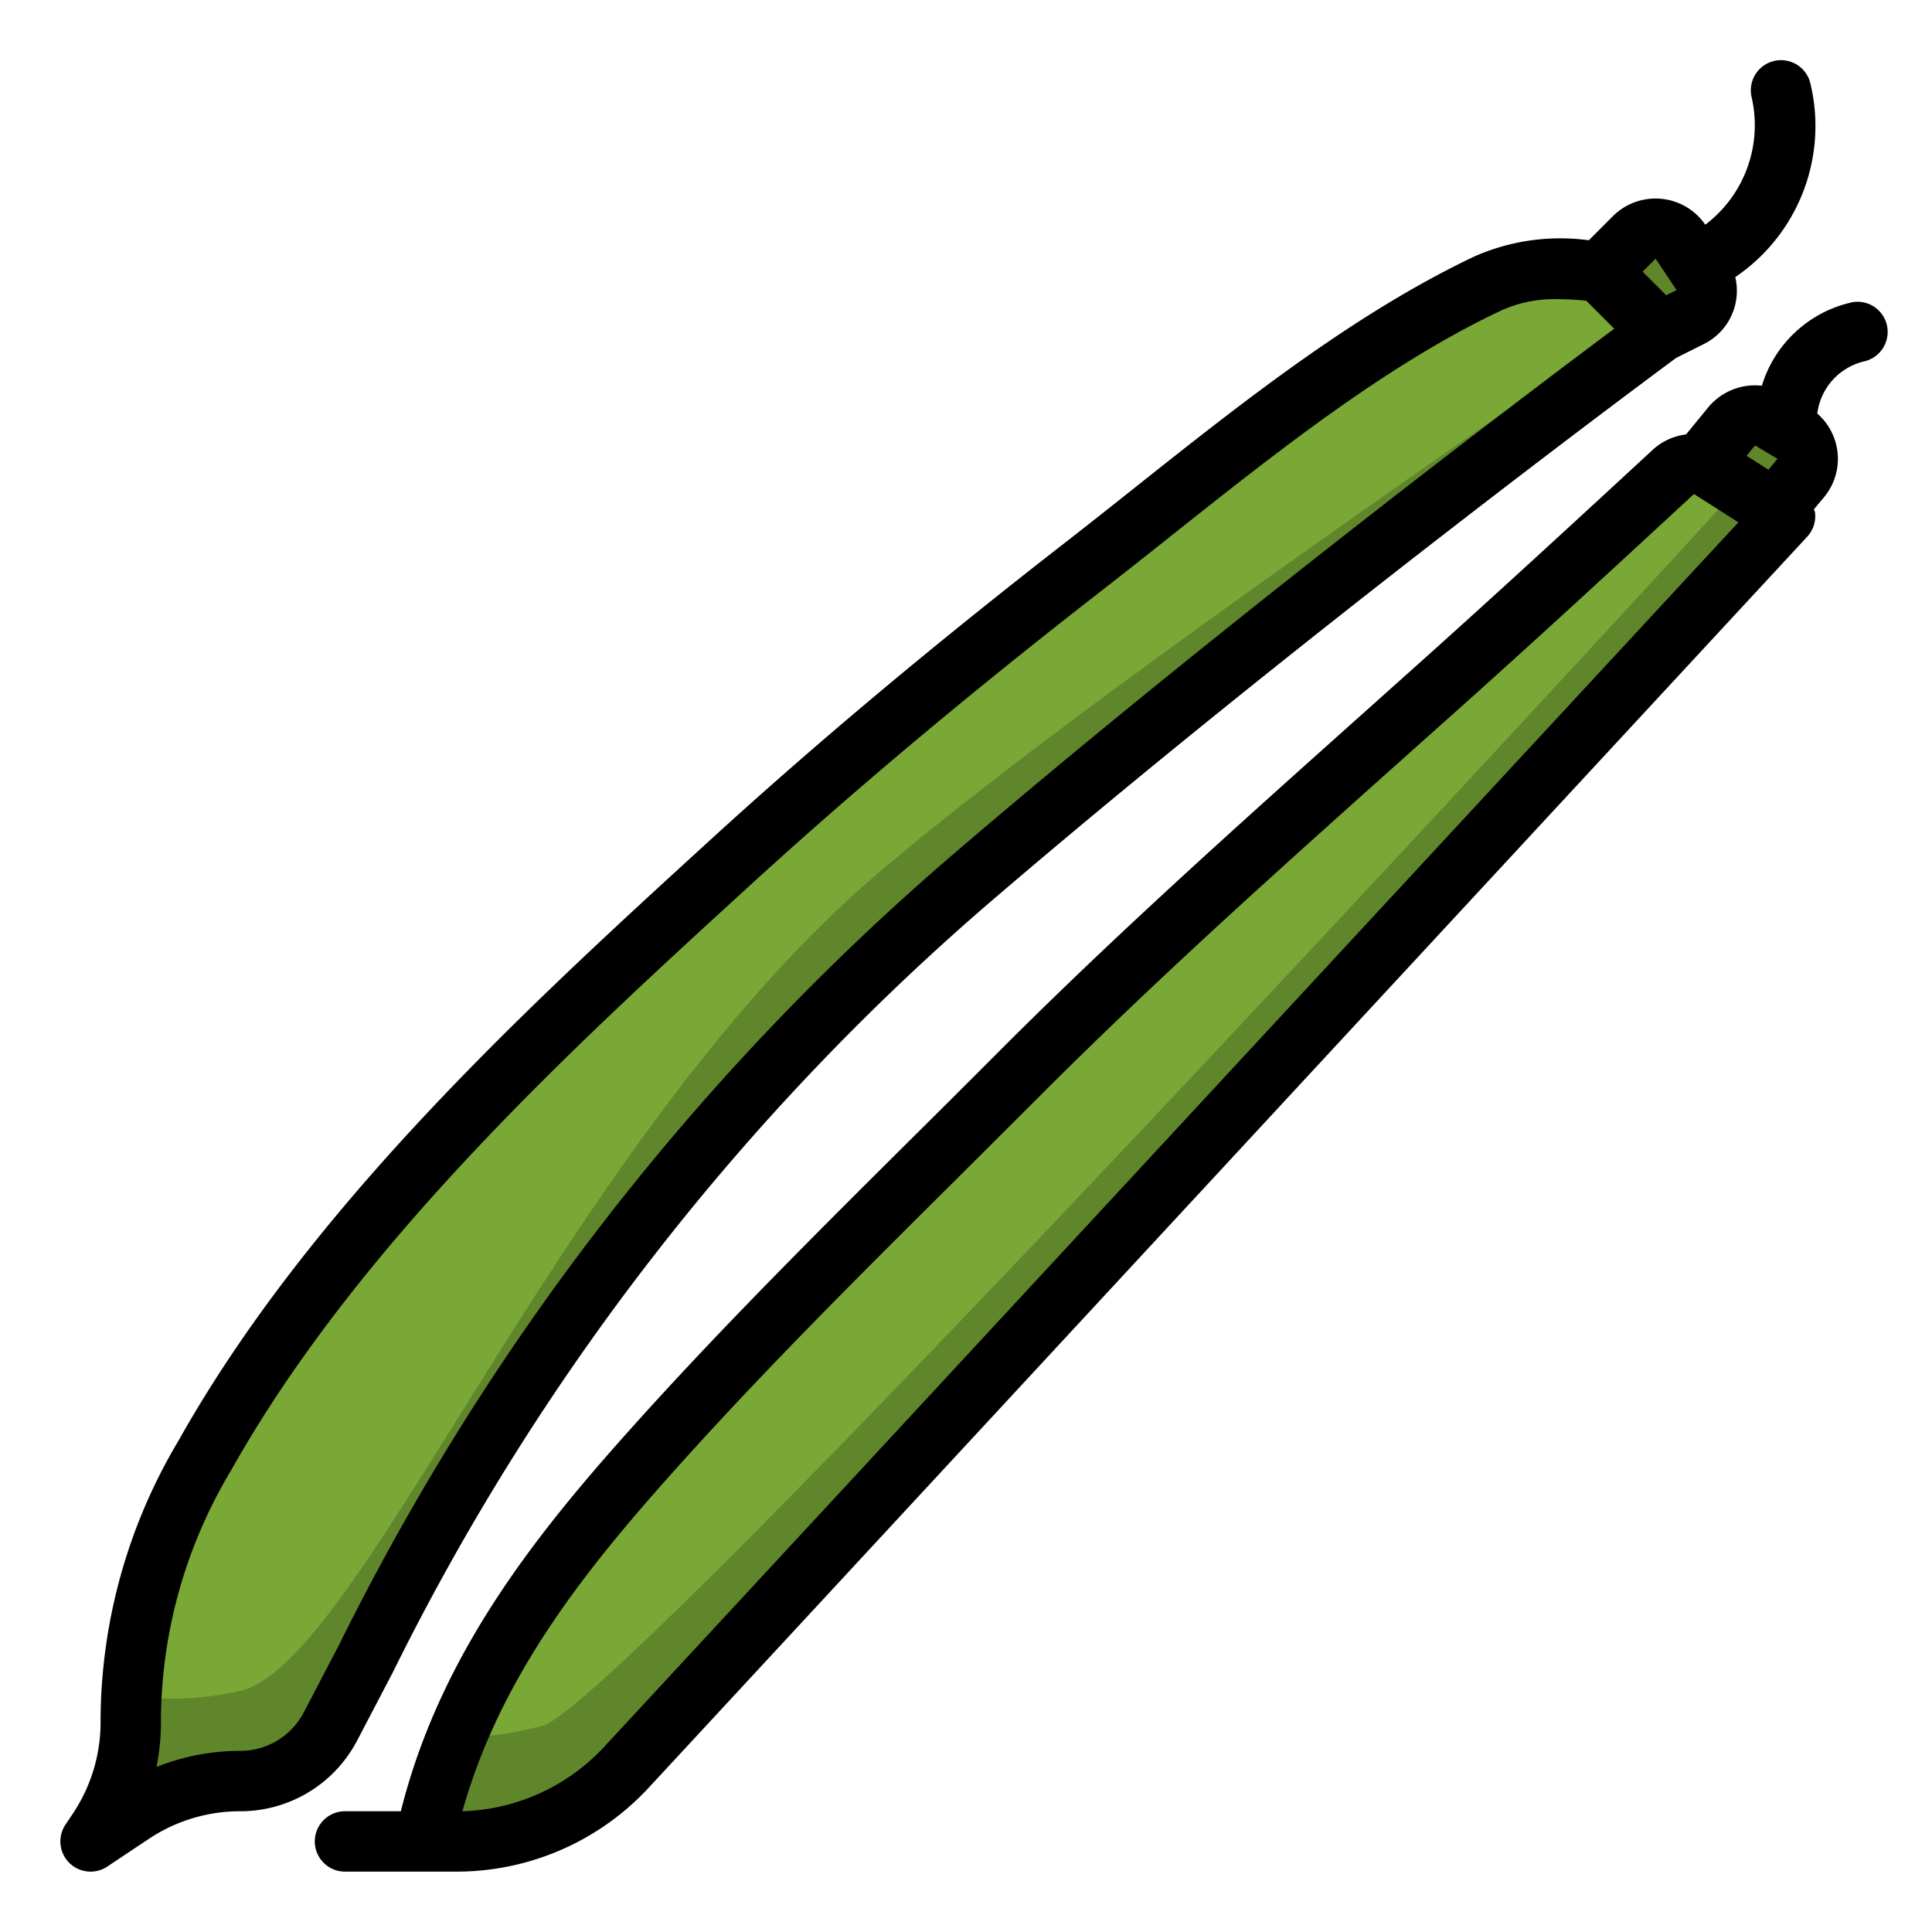
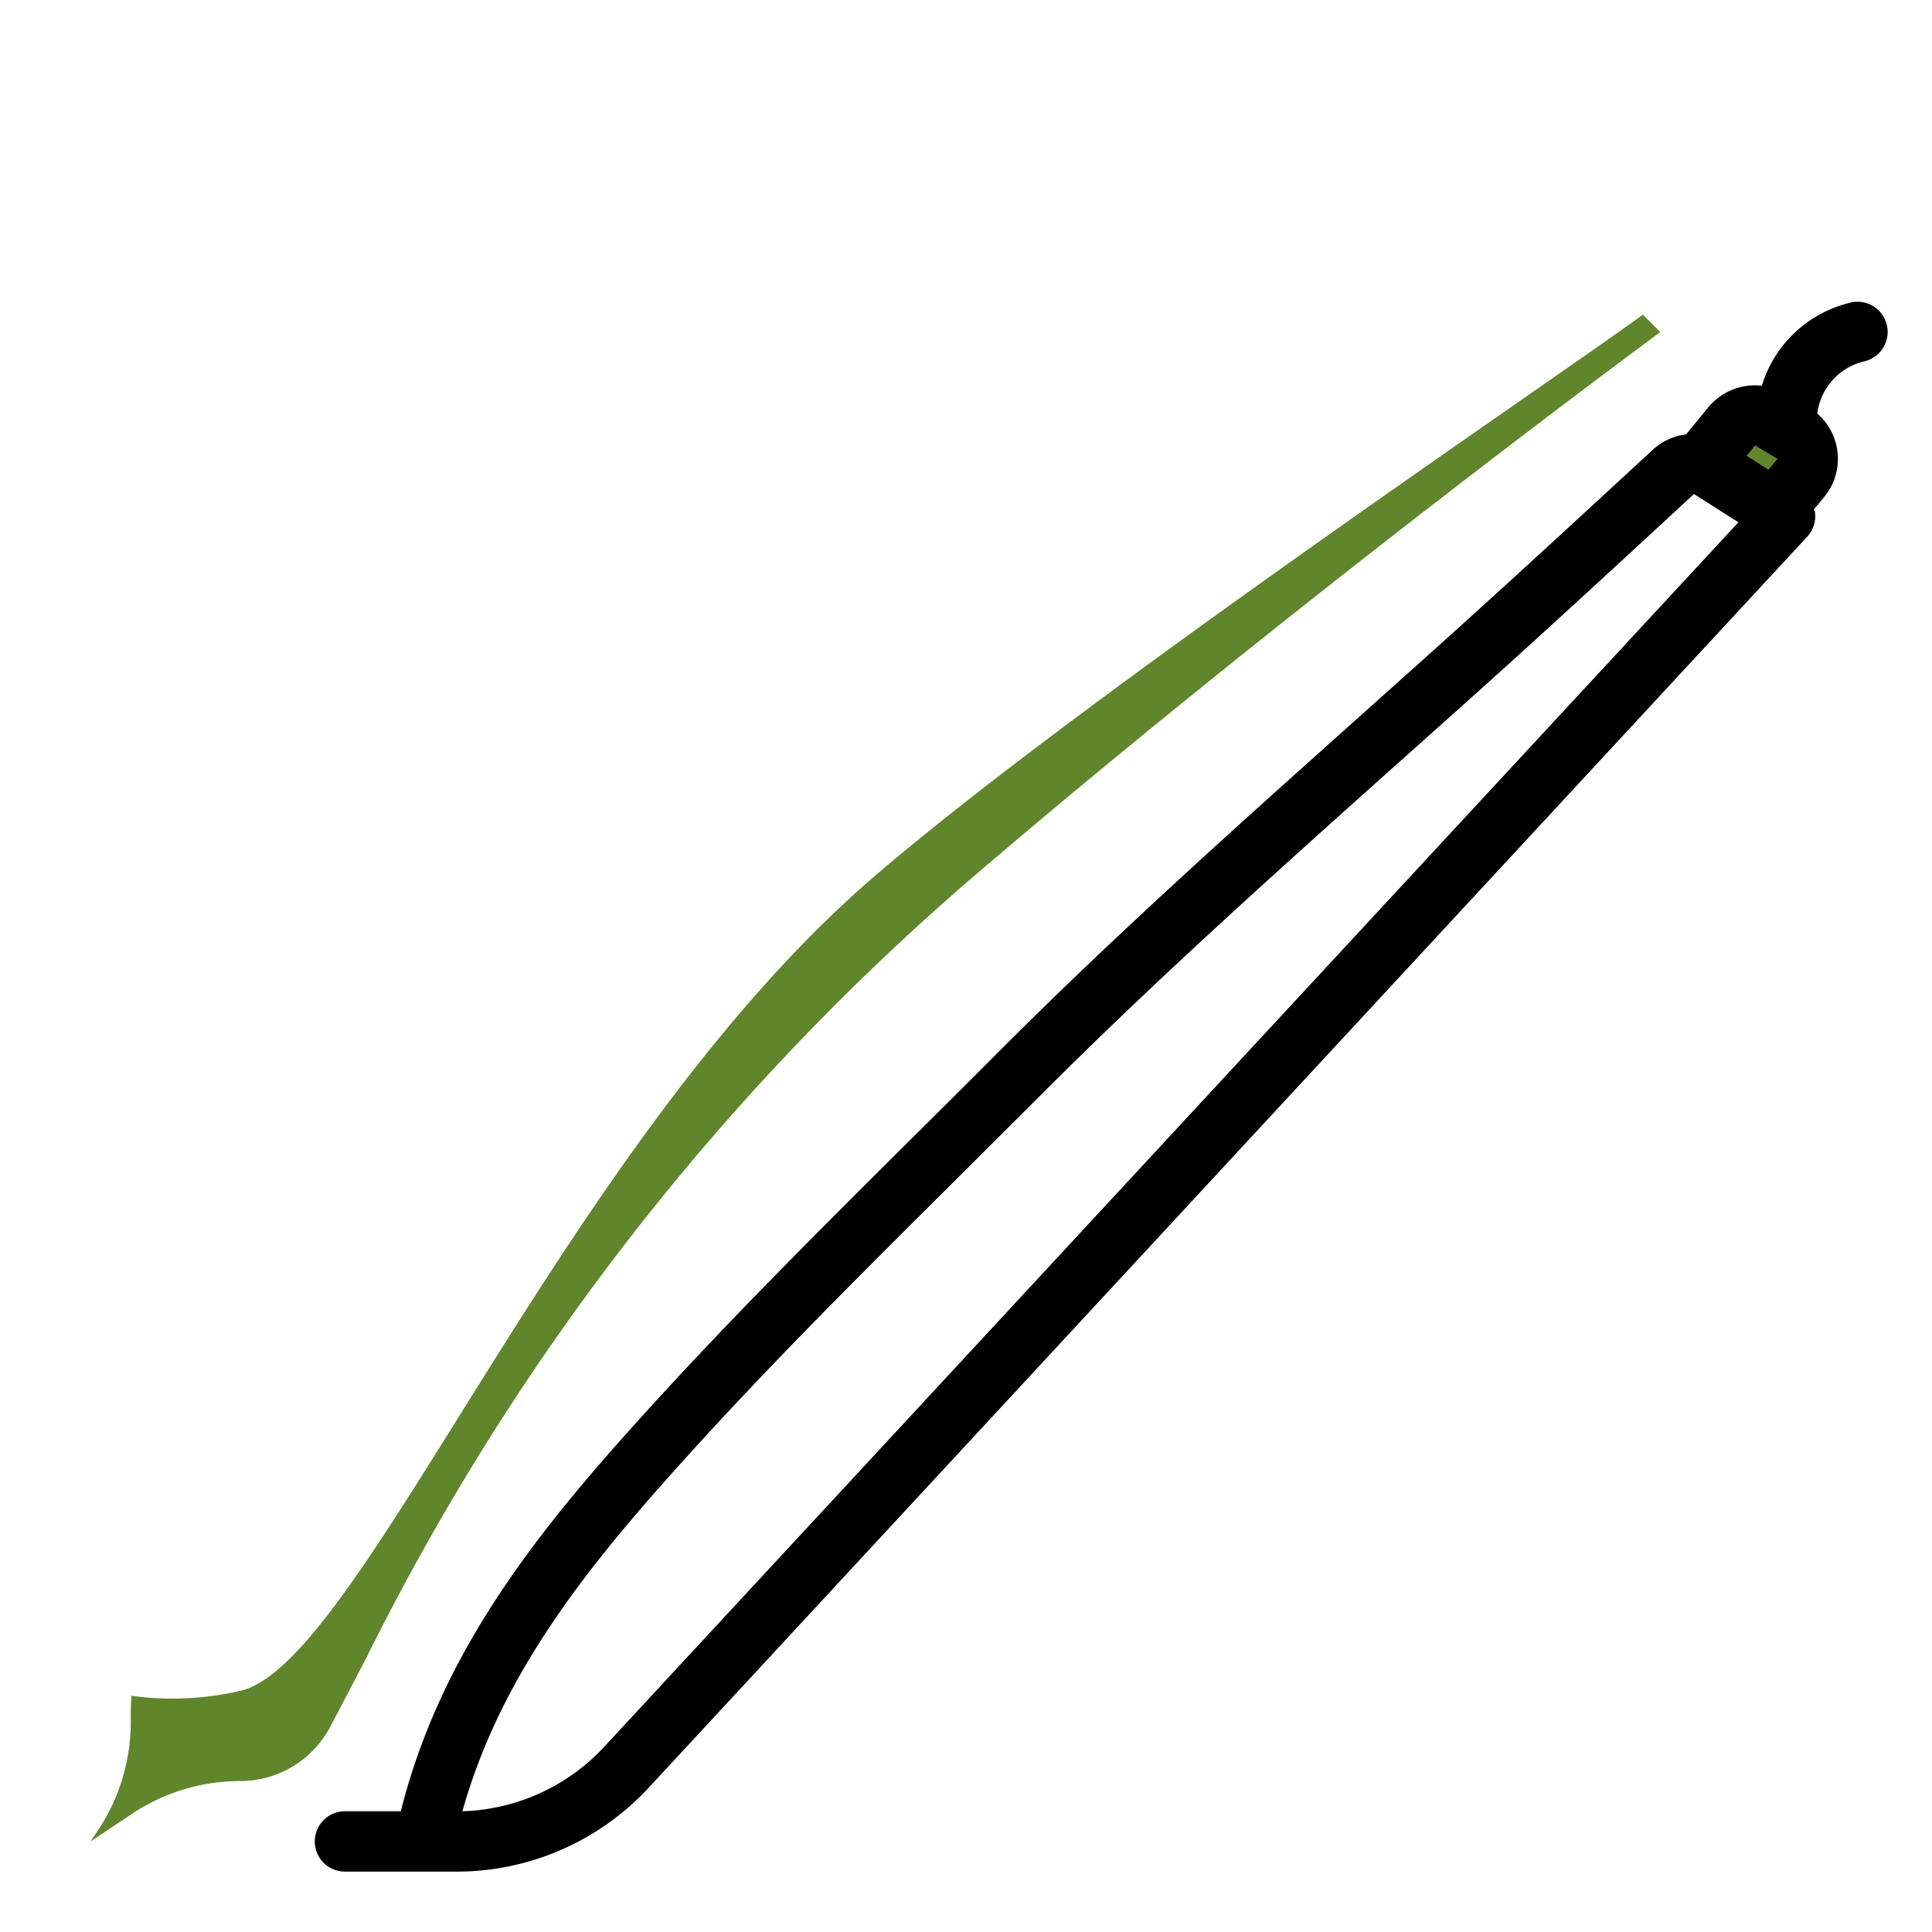
<svg xmlns="http://www.w3.org/2000/svg" id="Layer_1" height="512" viewBox="0 0 64 64" width="512" data-name="Layer 1">
-   <path d="m55.987 10.507a1 1 0 0 0 .385-1.45l-.255-.382-.44-.66a1 1 0 0 0 -1.54-.153l-1.137 1.138 2 2z" fill="#60862c" />
-   <path d="m7.958 59a3.373 3.373 0 0 0 2.989-1.81l1.165-2.225a82.464 82.464 0 0 1 20.221-26c10.636-9.104 22.667-17.965 22.667-17.965l-2-2a6.535 6.535 0 0 0 -3.777.418c-4.716 2.25-9.165 6.109-13.278 9.305-4.052 3.149-8.015 6.428-11.8 9.892-6.244 5.71-13.183 12.16-17.363 19.61a17.3 17.3 0 0 0 -2.448 8.707 6.468 6.468 0 0 1 -1.085 3.7l-.249.368 1.371-.914a6.466 6.466 0 0 1 3.587-1.086z" fill="#79a837" />
-   <path d="m56.65 15.519a1 1 0 0 0 -1.216.109c-2.48 2.292-4.957 4.576-7.473 6.832q-2.409 2.16-4.821 4.314c-3.212 2.888-6.4 5.808-9.448 8.869-3.965 3.98-8.02 7.877-11.783 12.052-3.553 3.941-6.756 7.972-7.864 13.305h1.082a7.669 7.669 0 0 0 5.69-2.528l38.315-41.372z" fill="#79a837" />
  <g fill="#60862c">
    <path d="m59.392 14.342-.745-.444a1 1 0 0 0 -1.287.226l-.992 1.215 2.414 1.538.865-1.036a1 1 0 0 0 -.255-1.499z" />
-     <path d="m57.611 16.131c-6.065 6.61-36.911 40.127-39.611 41.028a11.615 11.615 0 0 1 -2.886.408 19.38 19.38 0 0 0 -1.069 3.433h1.082a7.669 7.669 0 0 0 5.69-2.528l38.315-41.372z" />
    <path d="m10.947 57.19 1.165-2.225a82.464 82.464 0 0 1 20.221-26c10.636-9.104 22.667-17.965 22.667-17.965l-.577-.577c-2.836 2.077-18.423 12.577-25.423 18.577-10.327 8.852-17 26-21 27a9.934 9.934 0 0 1 -3.65.175c-.01.252-.024.5-.019.757a6.468 6.468 0 0 1 -1.085 3.7l-.246.368 1.371-.914a6.466 6.466 0 0 1 3.587-1.086 3.373 3.373 0 0 0 2.989-1.81z" />
  </g>
-   <path d="m3 62a1 1 0 0 0 .555-.168l1.371-.914a5.445 5.445 0 0 1 3.032-.918 4.363 4.363 0 0 0 3.875-2.346l1.174-2.244a81.018 81.018 0 0 1 19.976-25.685c10.091-8.637 21.584-17.161 22.542-17.869l.909-.455a1.97 1.97 0 0 0 1.049-2.222 6.045 6.045 0 0 0 2.487-6.422 1 1 0 1 0 -1.94.486 4.132 4.132 0 0 1 -1.54 4.2 2 2 0 0 0 -3.059-.284l-.8.8a7.03 7.03 0 0 0 -3.835.557c-3.975 1.9-7.663 4.825-11.229 7.658-.754.6-1.5 1.19-2.231 1.76-4.431 3.442-8.312 6.694-11.865 9.943-5.871 5.368-13.182 12.05-17.564 19.858a18.2 18.2 0 0 0 -2.576 9.214 5.446 5.446 0 0 1 -.916 3.127l-.247.369a1 1 0 0 0 .832 1.555zm52.282-52.774.256.383-.343.171-.781-.78.431-.43zm-49.951 47.689a16.239 16.239 0 0 1 2.32-8.2c4.225-7.528 11.4-14.089 17.166-19.361 3.513-3.212 7.353-6.431 11.742-9.84.738-.574 1.488-1.169 2.248-1.773 3.479-2.763 7.076-5.621 10.846-7.42a4.267 4.267 0 0 1 1.937-.411c.294 0 .609.019.955.05l.929.929c-3.037 2.268-12.949 9.749-21.792 17.318a82.982 82.982 0 0 0 -20.456 26.293l-1.164 2.226a2.37 2.37 0 0 1 -2.104 1.274 7.438 7.438 0 0 0 -2.775.534 7.473 7.473 0 0 0 .148-1.619z" />
  <path d="m61.3 10.026a4.033 4.033 0 0 0 -2.936 2.752 2.009 2.009 0 0 0 -1.774.713l-.737.9a1.985 1.985 0 0 0 -1.094.5c-2.625 2.425-5 4.613-7.462 6.822l-2.097 1.877q-1.363 1.218-2.726 2.441c-3.066 2.756-6.337 5.743-9.489 8.907q-1.383 1.387-2.776 2.767c-3.017 3-6.136 6.1-9.041 9.32-3.28 3.639-6.554 7.647-7.89 12.975h-1.85a1 1 0 0 0 0 2h3.7a8.679 8.679 0 0 0 6.424-2.848l38.314-41.373a1 1 0 0 0 .258-.807c-.005-.036-.028-.064-.036-.1l.327-.391a1.989 1.989 0 0 0 -.215-2.781 2.037 2.037 0 0 1 1.553-1.729 1 1 0 1 0 -.453-1.948zm-2.654 5.032.236.141-.3.361-.724-.461.281-.344zm-38.571 42.742a6.681 6.681 0 0 1 -4.757 2.2c1.307-4.661 4.327-8.3 7.333-11.633 2.869-3.182 5.968-6.261 8.966-9.24q1.393-1.386 2.783-2.775c3.118-3.129 6.365-6.094 9.409-8.831q1.359-1.221 2.722-2.437l2.1-1.876c2.474-2.218 4.853-4.411 7.484-6.843l1.472.937z" />
</svg>